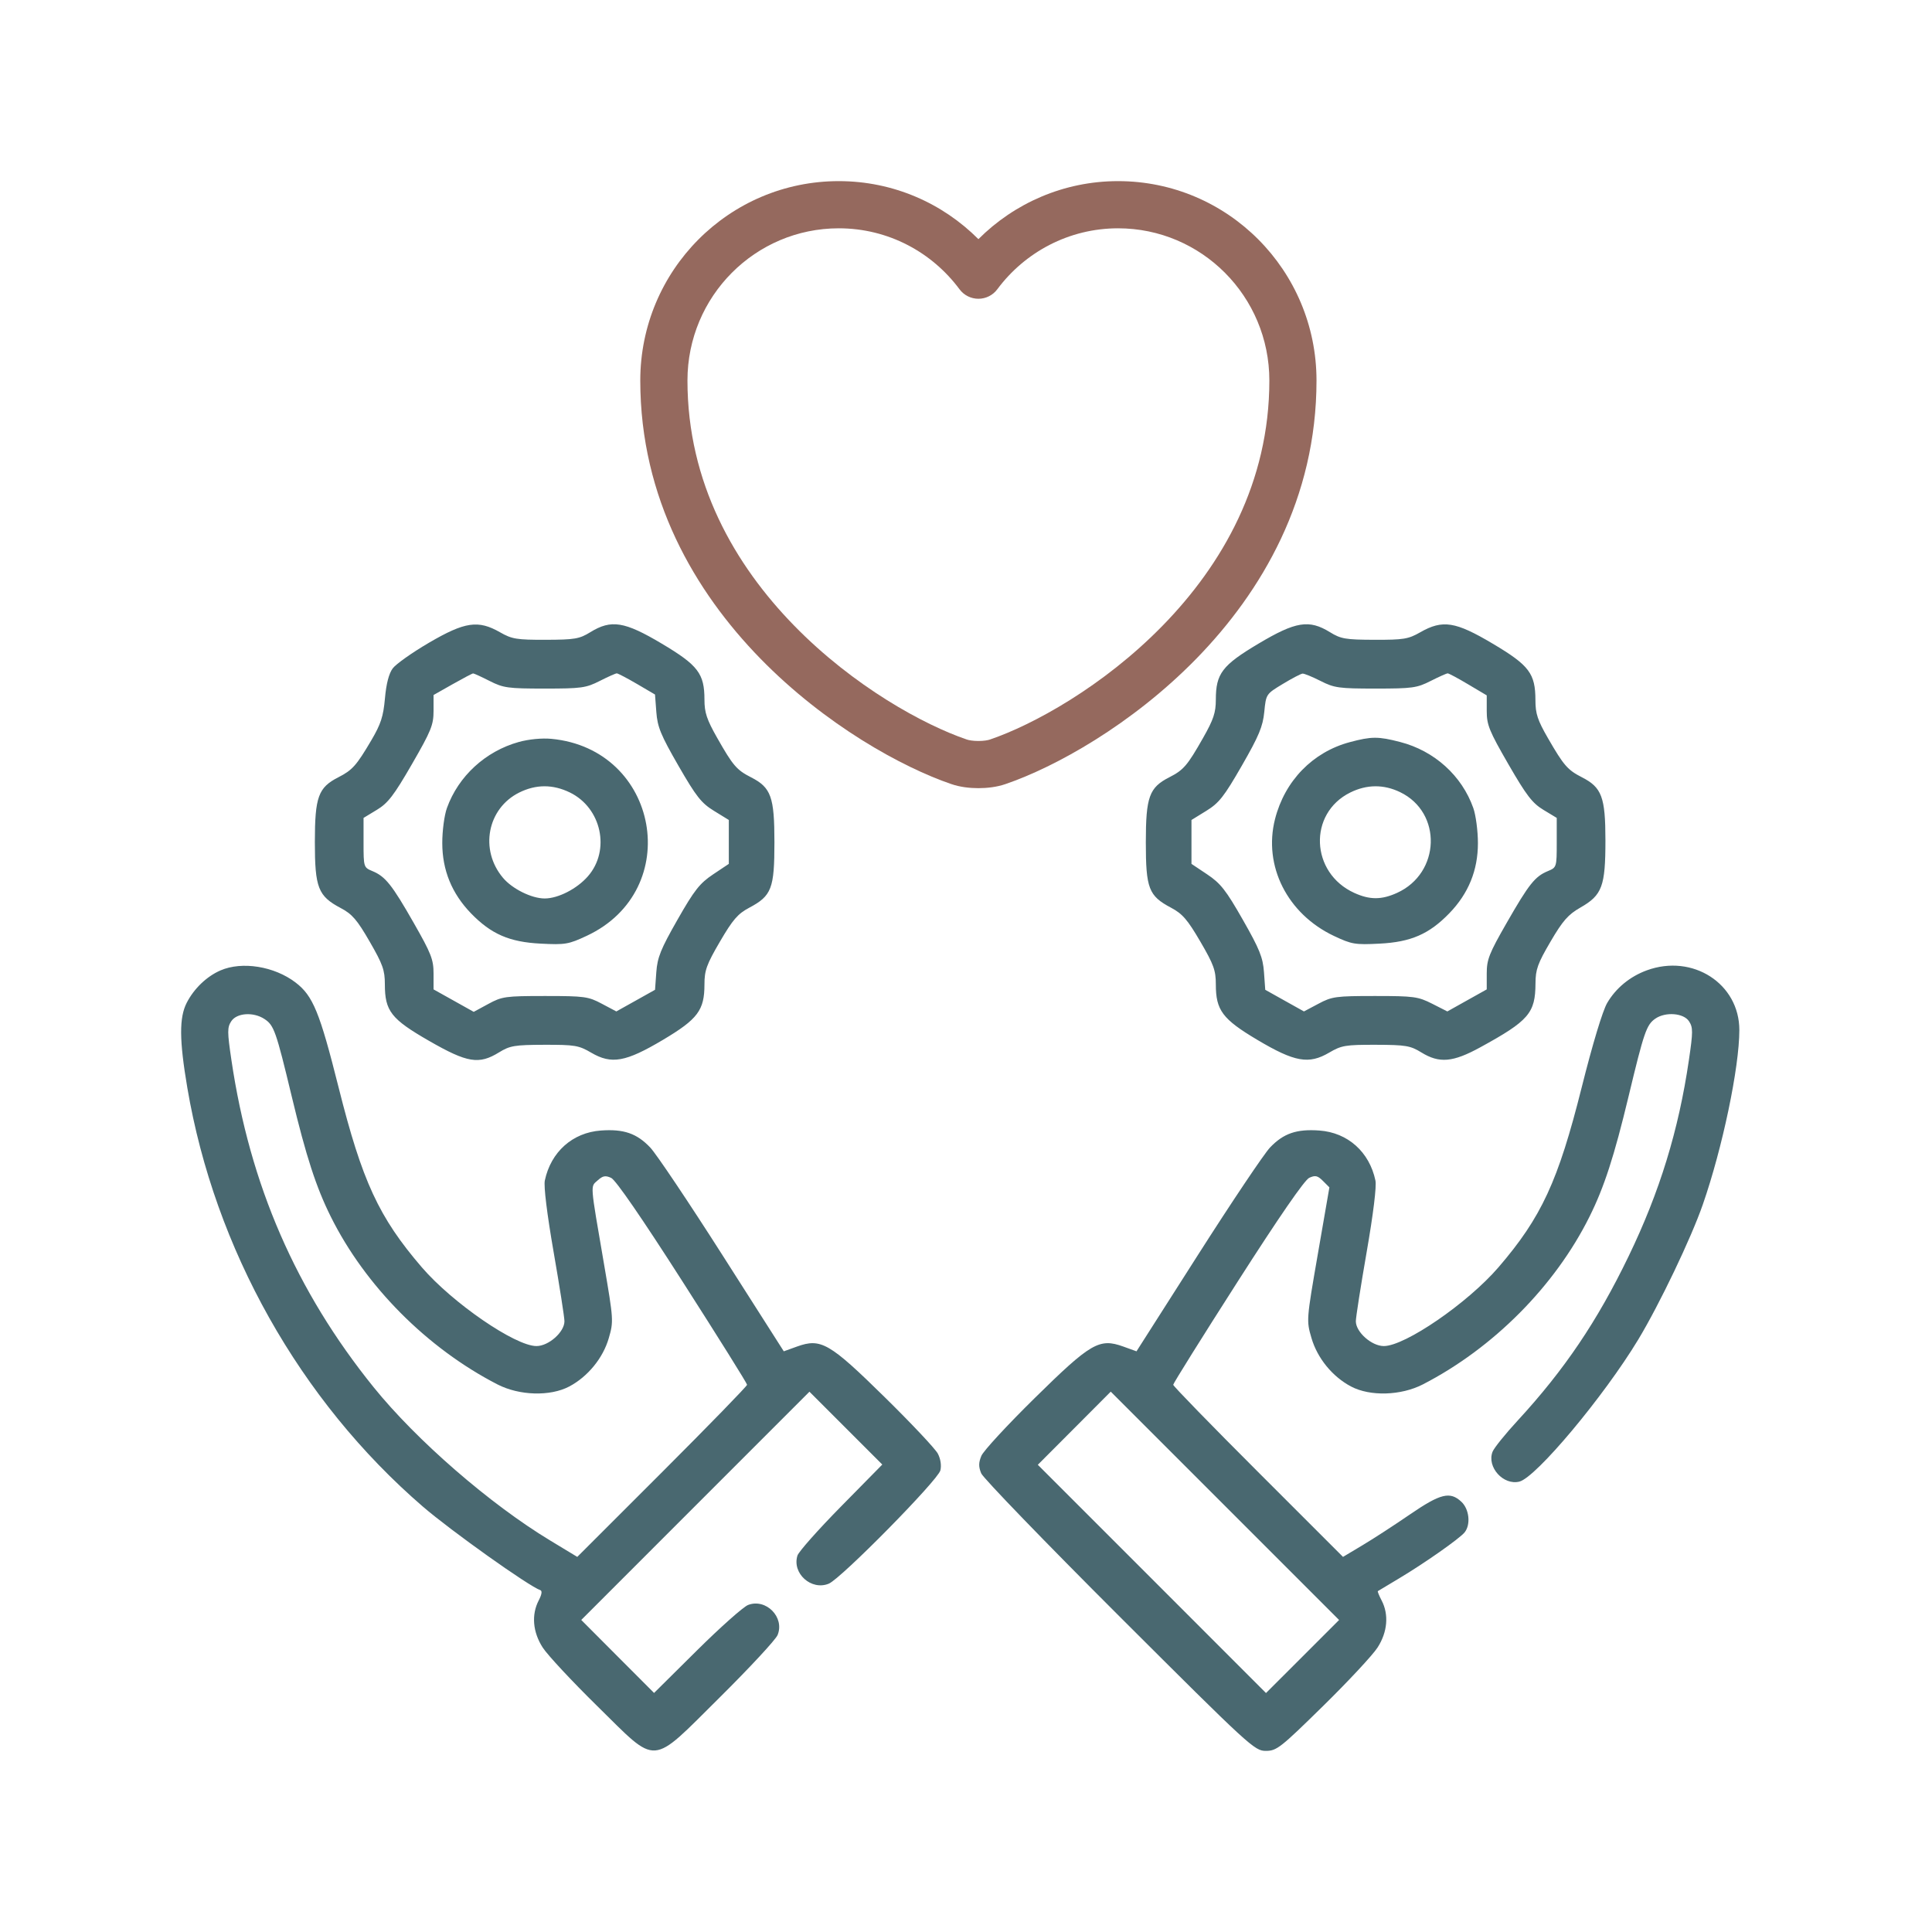
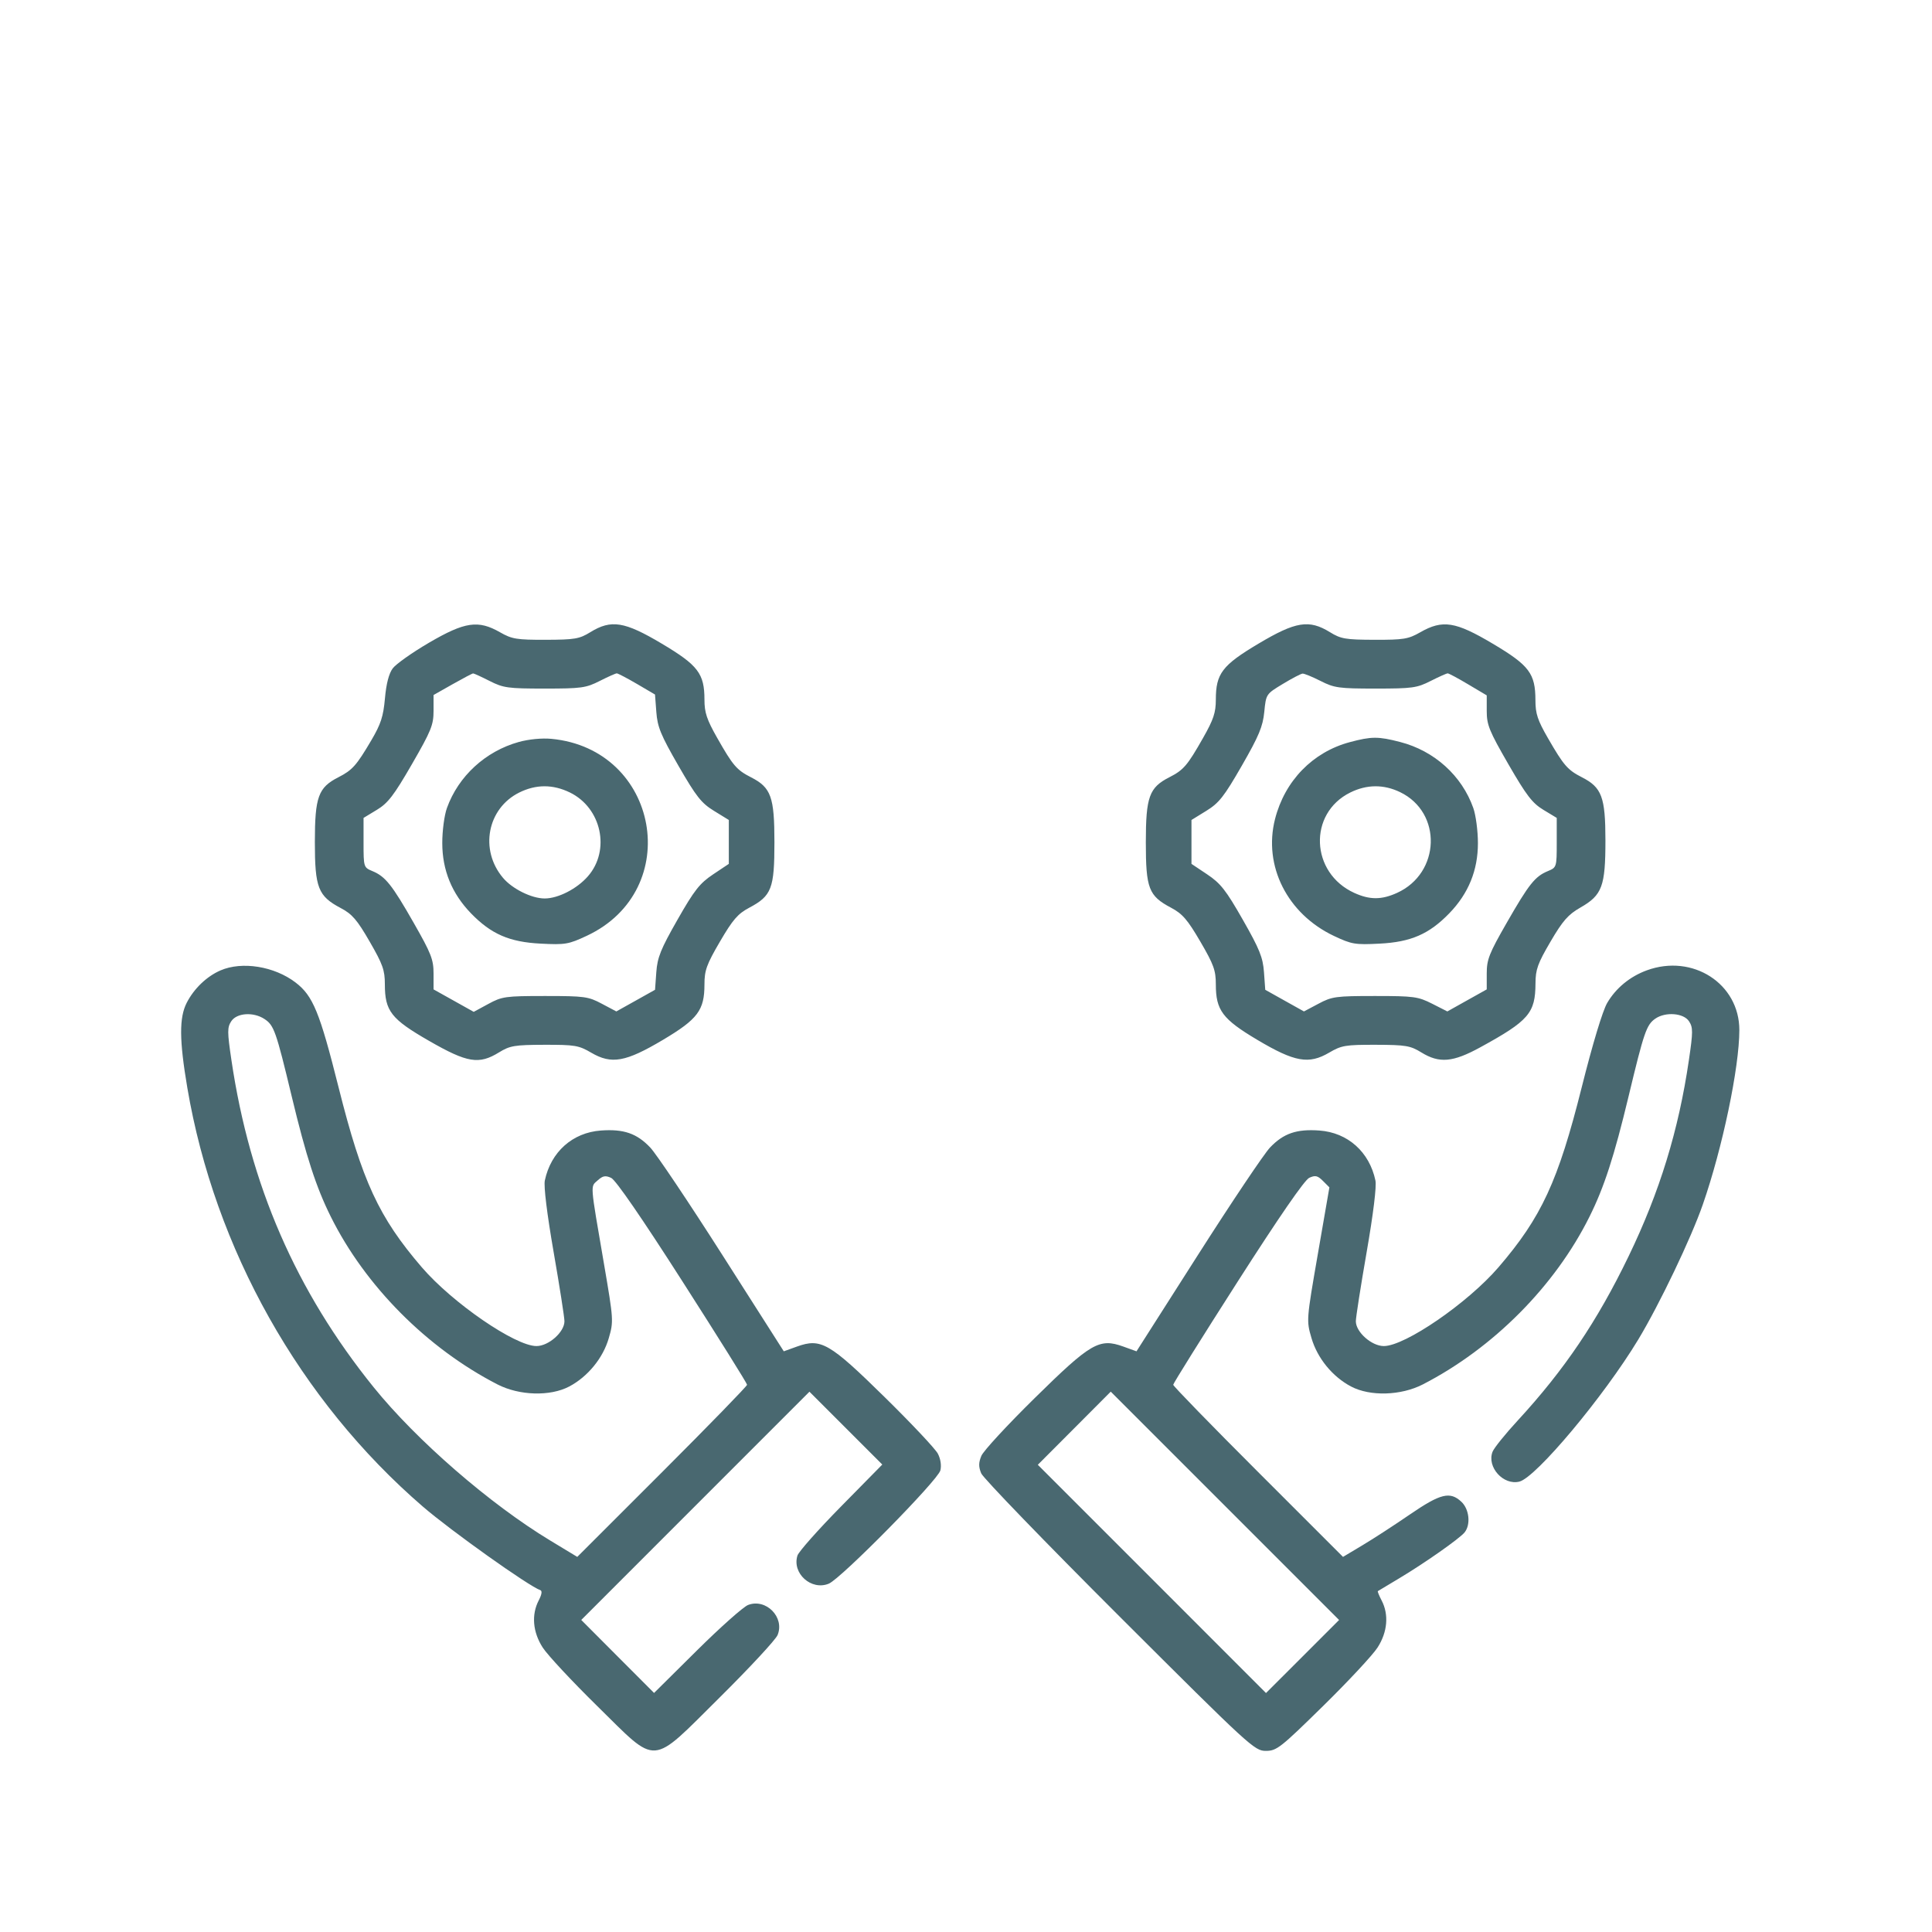
<svg xmlns="http://www.w3.org/2000/svg" width="64" height="64" viewBox="0 0 64 64" fill="none">
  <path fill-rule="evenodd" clip-rule="evenodd" d="M14.211 21.291C13.657 21.615 13.117 21.997 13.011 22.139C12.883 22.309 12.795 22.648 12.752 23.133C12.698 23.736 12.616 23.987 12.3 24.524C11.806 25.362 11.673 25.511 11.207 25.749C10.543 26.088 10.431 26.398 10.43 27.89C10.43 29.409 10.537 29.684 11.288 30.081C11.666 30.28 11.83 30.471 12.246 31.192C12.679 31.942 12.749 32.137 12.749 32.605C12.749 33.493 12.955 33.757 14.215 34.481C15.482 35.209 15.864 35.272 16.53 34.862C16.893 34.639 17.044 34.613 18.034 34.61C19.041 34.608 19.172 34.629 19.584 34.871C20.258 35.266 20.725 35.182 21.964 34.445C23.116 33.759 23.336 33.465 23.336 32.61C23.336 32.145 23.406 31.951 23.849 31.192C24.275 30.463 24.441 30.27 24.822 30.068C25.561 29.676 25.654 29.433 25.654 27.902C25.654 26.397 25.543 26.088 24.878 25.749C24.402 25.506 24.28 25.363 23.756 24.44C23.413 23.836 23.336 23.604 23.336 23.179C23.336 22.314 23.126 22.038 21.925 21.323C20.688 20.586 20.248 20.515 19.555 20.942C19.194 21.165 19.04 21.191 18.078 21.194C17.116 21.196 16.959 21.171 16.566 20.946C15.841 20.531 15.401 20.596 14.211 21.291ZM41.687 21.323C40.486 22.038 40.276 22.314 40.276 23.179C40.276 23.604 40.199 23.836 39.856 24.44C39.332 25.363 39.209 25.506 38.734 25.749C38.069 26.088 37.957 26.397 37.957 27.902C37.957 29.433 38.051 29.676 38.79 30.068C39.171 30.27 39.337 30.463 39.763 31.192C40.206 31.951 40.276 32.145 40.276 32.61C40.276 33.465 40.495 33.759 41.648 34.445C42.887 35.182 43.354 35.266 44.028 34.871C44.44 34.629 44.571 34.608 45.578 34.61C46.568 34.613 46.719 34.639 47.082 34.862C47.681 35.231 48.127 35.192 49.039 34.692C50.644 33.813 50.861 33.561 50.865 32.575C50.867 32.114 50.939 31.915 51.363 31.192C51.77 30.497 51.946 30.297 52.354 30.063C53.074 29.652 53.182 29.36 53.182 27.836C53.181 26.404 53.062 26.085 52.404 25.749C51.929 25.506 51.802 25.36 51.28 24.456C50.934 23.856 50.863 23.641 50.863 23.196C50.862 22.311 50.659 22.041 49.451 21.324C48.212 20.587 47.79 20.521 47.046 20.946C46.653 21.171 46.496 21.196 45.534 21.194C44.572 21.191 44.418 21.165 44.057 20.942C43.364 20.515 42.924 20.586 41.687 21.323ZM16.219 22.558C16.674 22.789 16.827 22.81 18.043 22.81C19.258 22.81 19.411 22.789 19.866 22.558C20.138 22.42 20.393 22.306 20.432 22.306C20.47 22.306 20.771 22.464 21.1 22.656L21.698 23.007L21.742 23.589C21.779 24.083 21.89 24.352 22.474 25.366C23.064 26.39 23.232 26.603 23.652 26.861L24.143 27.163V27.89V28.617L23.622 28.965C23.179 29.261 23.001 29.487 22.442 30.468C21.886 31.443 21.777 31.714 21.741 32.206L21.699 32.788L21.058 33.147L20.417 33.505L19.936 33.25C19.488 33.011 19.361 32.994 18.057 32.994C16.741 32.994 16.63 33.01 16.176 33.257L15.693 33.519L15.028 33.147L14.362 32.775V32.249C14.362 31.786 14.283 31.584 13.708 30.577C12.984 29.307 12.766 29.034 12.336 28.856C12.047 28.736 12.043 28.724 12.043 27.914V27.094L12.484 26.827C12.851 26.606 13.047 26.351 13.644 25.317C14.283 24.21 14.362 24.015 14.362 23.548V23.023L14.992 22.666C15.339 22.47 15.645 22.308 15.673 22.308C15.701 22.307 15.947 22.42 16.219 22.558ZM43.746 22.558C44.2 22.789 44.354 22.81 45.569 22.81C46.785 22.81 46.938 22.789 47.392 22.558C47.665 22.42 47.919 22.306 47.957 22.306C47.994 22.306 48.301 22.47 48.637 22.671L49.25 23.035V23.554C49.25 24.014 49.332 24.215 49.968 25.317C50.565 26.351 50.761 26.606 51.127 26.827L51.569 27.094V27.914C51.569 28.724 51.565 28.736 51.276 28.856C50.849 29.032 50.648 29.285 49.912 30.569C49.328 31.586 49.25 31.786 49.25 32.249V32.775L48.597 33.14L47.945 33.505L47.441 33.249C46.974 33.013 46.835 32.994 45.547 32.994C44.252 32.994 44.123 33.011 43.676 33.25L43.195 33.505L42.554 33.147L41.913 32.788L41.871 32.206C41.835 31.714 41.726 31.443 41.17 30.468C40.611 29.487 40.433 29.261 39.99 28.965L39.469 28.617V27.89V27.163L39.959 26.861C40.38 26.602 40.547 26.391 41.136 25.366C41.703 24.38 41.833 24.068 41.881 23.582C41.939 22.994 41.941 22.991 42.494 22.657C42.799 22.472 43.094 22.318 43.149 22.314C43.205 22.31 43.473 22.42 43.746 22.558ZM17.186 24.579C16.084 24.885 15.184 25.711 14.805 26.767C14.719 27.004 14.65 27.524 14.651 27.928C14.651 28.825 14.968 29.6 15.602 30.255C16.269 30.943 16.875 31.207 17.911 31.259C18.724 31.301 18.835 31.282 19.439 30.999C22.676 29.484 21.837 24.814 18.267 24.475C17.951 24.445 17.518 24.487 17.186 24.579ZM44.712 24.585C43.486 24.913 42.56 25.865 42.237 27.132C41.842 28.682 42.644 30.274 44.188 31.004C44.777 31.282 44.889 31.301 45.701 31.259C46.737 31.207 47.342 30.943 48.009 30.255C48.645 29.599 48.958 28.831 48.958 27.931C48.958 27.527 48.889 27.003 48.805 26.767C48.425 25.693 47.515 24.872 46.38 24.579C45.656 24.392 45.433 24.392 44.712 24.585ZM18.874 26.25C19.927 26.76 20.23 28.169 19.473 29.031C19.11 29.445 18.489 29.763 18.043 29.763C17.611 29.763 16.969 29.445 16.661 29.078C15.879 28.15 16.143 26.778 17.202 26.253C17.756 25.979 18.312 25.978 18.874 26.25ZM46.383 26.242C47.782 26.919 47.719 28.924 46.279 29.578C45.765 29.812 45.375 29.812 44.863 29.579C43.408 28.918 43.328 26.946 44.729 26.253C45.278 25.982 45.838 25.978 46.383 26.242ZM7.304 32.146C6.848 32.344 6.428 32.746 6.186 33.217C5.933 33.709 5.938 34.456 6.205 36.032C7.111 41.373 9.935 46.395 14.009 49.909C14.937 50.709 17.526 52.551 17.897 52.675C17.966 52.698 17.949 52.816 17.848 53.011C17.599 53.487 17.647 54.063 17.978 54.577C18.137 54.824 18.949 55.695 19.782 56.513C21.82 58.514 21.512 58.536 23.847 56.224C24.833 55.246 25.693 54.32 25.758 54.164C26.001 53.577 25.378 52.94 24.783 53.166C24.626 53.225 23.861 53.906 23.082 54.678L21.667 56.081L20.46 54.872L19.255 53.663L23.034 49.883L26.814 46.102L28.02 47.308L29.227 48.515L27.859 49.905C27.107 50.669 26.458 51.4 26.417 51.529C26.23 52.119 26.877 52.7 27.455 52.461C27.862 52.292 31.069 49.037 31.151 48.709C31.191 48.548 31.159 48.329 31.068 48.155C30.986 47.996 30.195 47.156 29.311 46.287C27.475 44.483 27.195 44.321 26.402 44.606L25.964 44.764L23.931 41.576C22.813 39.823 21.737 38.219 21.539 38.012C21.095 37.545 20.661 37.395 19.905 37.45C18.966 37.518 18.249 38.158 18.048 39.106C18.008 39.299 18.12 40.212 18.34 41.478C18.537 42.61 18.698 43.64 18.698 43.768C18.698 44.126 18.175 44.59 17.771 44.59C17.067 44.59 14.992 43.164 13.974 41.982C12.55 40.326 11.997 39.132 11.217 36.024C10.59 33.527 10.368 32.986 9.79 32.546C9.087 32.009 8.018 31.837 7.304 32.146ZM54.552 32.144C53.993 32.349 53.529 32.731 53.24 33.224C53.089 33.483 52.757 34.58 52.395 36.024C51.615 39.132 51.062 40.326 49.638 41.982C48.62 43.164 46.545 44.59 45.841 44.59C45.437 44.59 44.914 44.126 44.914 43.768C44.914 43.64 45.075 42.61 45.272 41.478C45.492 40.212 45.604 39.299 45.563 39.106C45.363 38.158 44.646 37.518 43.706 37.45C42.951 37.395 42.517 37.545 42.072 38.012C41.875 38.219 40.799 39.823 39.681 41.576L37.648 44.764L37.21 44.606C36.414 44.32 36.138 44.481 34.269 46.32C33.368 47.206 32.576 48.064 32.509 48.227C32.415 48.454 32.414 48.588 32.504 48.807C32.569 48.963 34.63 51.096 37.084 53.546C41.406 57.86 41.558 58 41.931 58C42.291 58 42.413 57.904 43.83 56.513C44.663 55.695 45.475 54.824 45.633 54.577C45.963 54.066 46.013 53.487 45.769 53.019C45.685 52.858 45.628 52.718 45.643 52.708C45.658 52.698 45.965 52.514 46.325 52.299C47.177 51.792 48.358 50.963 48.519 50.76C48.725 50.499 48.671 49.993 48.411 49.749C48.035 49.396 47.72 49.473 46.704 50.169C46.191 50.521 45.483 50.981 45.13 51.191L44.489 51.574L41.677 48.763C40.13 47.217 38.864 45.916 38.864 45.872C38.864 45.828 39.824 44.292 40.997 42.459C42.373 40.309 43.216 39.087 43.371 39.016C43.571 38.925 43.648 38.943 43.825 39.12L44.038 39.333L43.656 41.537C43.276 43.727 43.275 43.744 43.443 44.32C43.637 44.99 44.138 45.604 44.756 45.93C45.387 46.263 46.407 46.233 47.132 45.861C49.466 44.66 51.511 42.602 52.654 40.304C53.14 39.328 53.471 38.308 53.948 36.321C54.459 34.189 54.542 33.949 54.832 33.746C55.168 33.511 55.771 33.556 55.95 33.83C56.085 34.035 56.085 34.177 55.947 35.115C55.606 37.443 54.979 39.484 53.95 41.615C52.912 43.765 51.821 45.381 50.274 47.059C49.864 47.503 49.49 47.968 49.442 48.093C49.248 48.599 49.802 49.213 50.332 49.08C50.887 48.94 53.133 46.255 54.27 44.373C54.972 43.209 56.019 41.021 56.408 39.901C57.059 38.029 57.617 35.365 57.618 34.124C57.62 32.586 56.073 31.587 54.552 32.144ZM8.759 33.755C9.077 33.964 9.142 34.148 9.664 36.321C10.141 38.308 10.472 39.328 10.958 40.304C12.101 42.602 14.146 44.66 16.48 45.861C17.204 46.233 18.225 46.263 18.856 45.93C19.47 45.606 19.975 44.989 20.166 44.33C20.328 43.772 20.325 43.722 20.01 41.881C19.54 39.144 19.554 39.323 19.797 39.103C19.969 38.948 20.055 38.932 20.245 39.019C20.395 39.086 21.266 40.352 22.614 42.459C23.788 44.292 24.748 45.828 24.748 45.872C24.748 45.916 23.482 47.217 21.936 48.763L19.123 51.574L18.232 51.035C16.233 49.828 13.799 47.715 12.375 45.951C9.804 42.765 8.277 39.252 7.666 35.115C7.527 34.177 7.527 34.035 7.661 33.83C7.843 33.552 8.393 33.515 8.759 33.755ZM43.149 54.874L41.938 56.084L38.159 52.303L34.379 48.523L35.587 47.312L36.795 46.1L40.577 49.882L44.359 53.664L43.149 54.874Z" fill="#496870" />
-   <path fill-rule="evenodd" clip-rule="evenodd" d="M27.785 7.563C25.021 7.563 22.773 9.814 22.773 12.606C22.773 15.992 24.337 18.706 26.305 20.722C28.282 22.748 30.619 24.017 32.017 24.494C32.02 24.495 32.023 24.496 32.025 24.497C32.093 24.521 32.232 24.546 32.411 24.546C32.59 24.546 32.729 24.521 32.797 24.497C32.799 24.496 32.802 24.495 32.804 24.494C34.203 24.017 36.54 22.748 38.517 20.722C40.485 18.706 42.049 15.992 42.049 12.606C42.049 9.814 39.8 7.563 37.037 7.563C35.409 7.563 33.95 8.354 33.038 9.581C32.891 9.78 32.658 9.897 32.411 9.897C32.164 9.897 31.931 9.78 31.784 9.581C30.872 8.353 29.422 7.563 27.785 7.563ZM21.21 12.606C21.21 8.958 24.151 6 27.785 6C29.594 6 31.228 6.736 32.411 7.922C33.597 6.735 35.237 6 37.037 6C40.671 6 43.611 8.958 43.611 12.606C43.611 16.512 41.799 19.597 39.636 21.814C37.483 24.019 34.936 25.417 33.313 25.972C33.027 26.072 32.7 26.109 32.411 26.109C32.122 26.109 31.795 26.072 31.509 25.972C29.886 25.417 27.339 24.019 25.186 21.814C23.023 19.597 21.21 16.512 21.21 12.606Z" fill="#95695E" />
</svg>